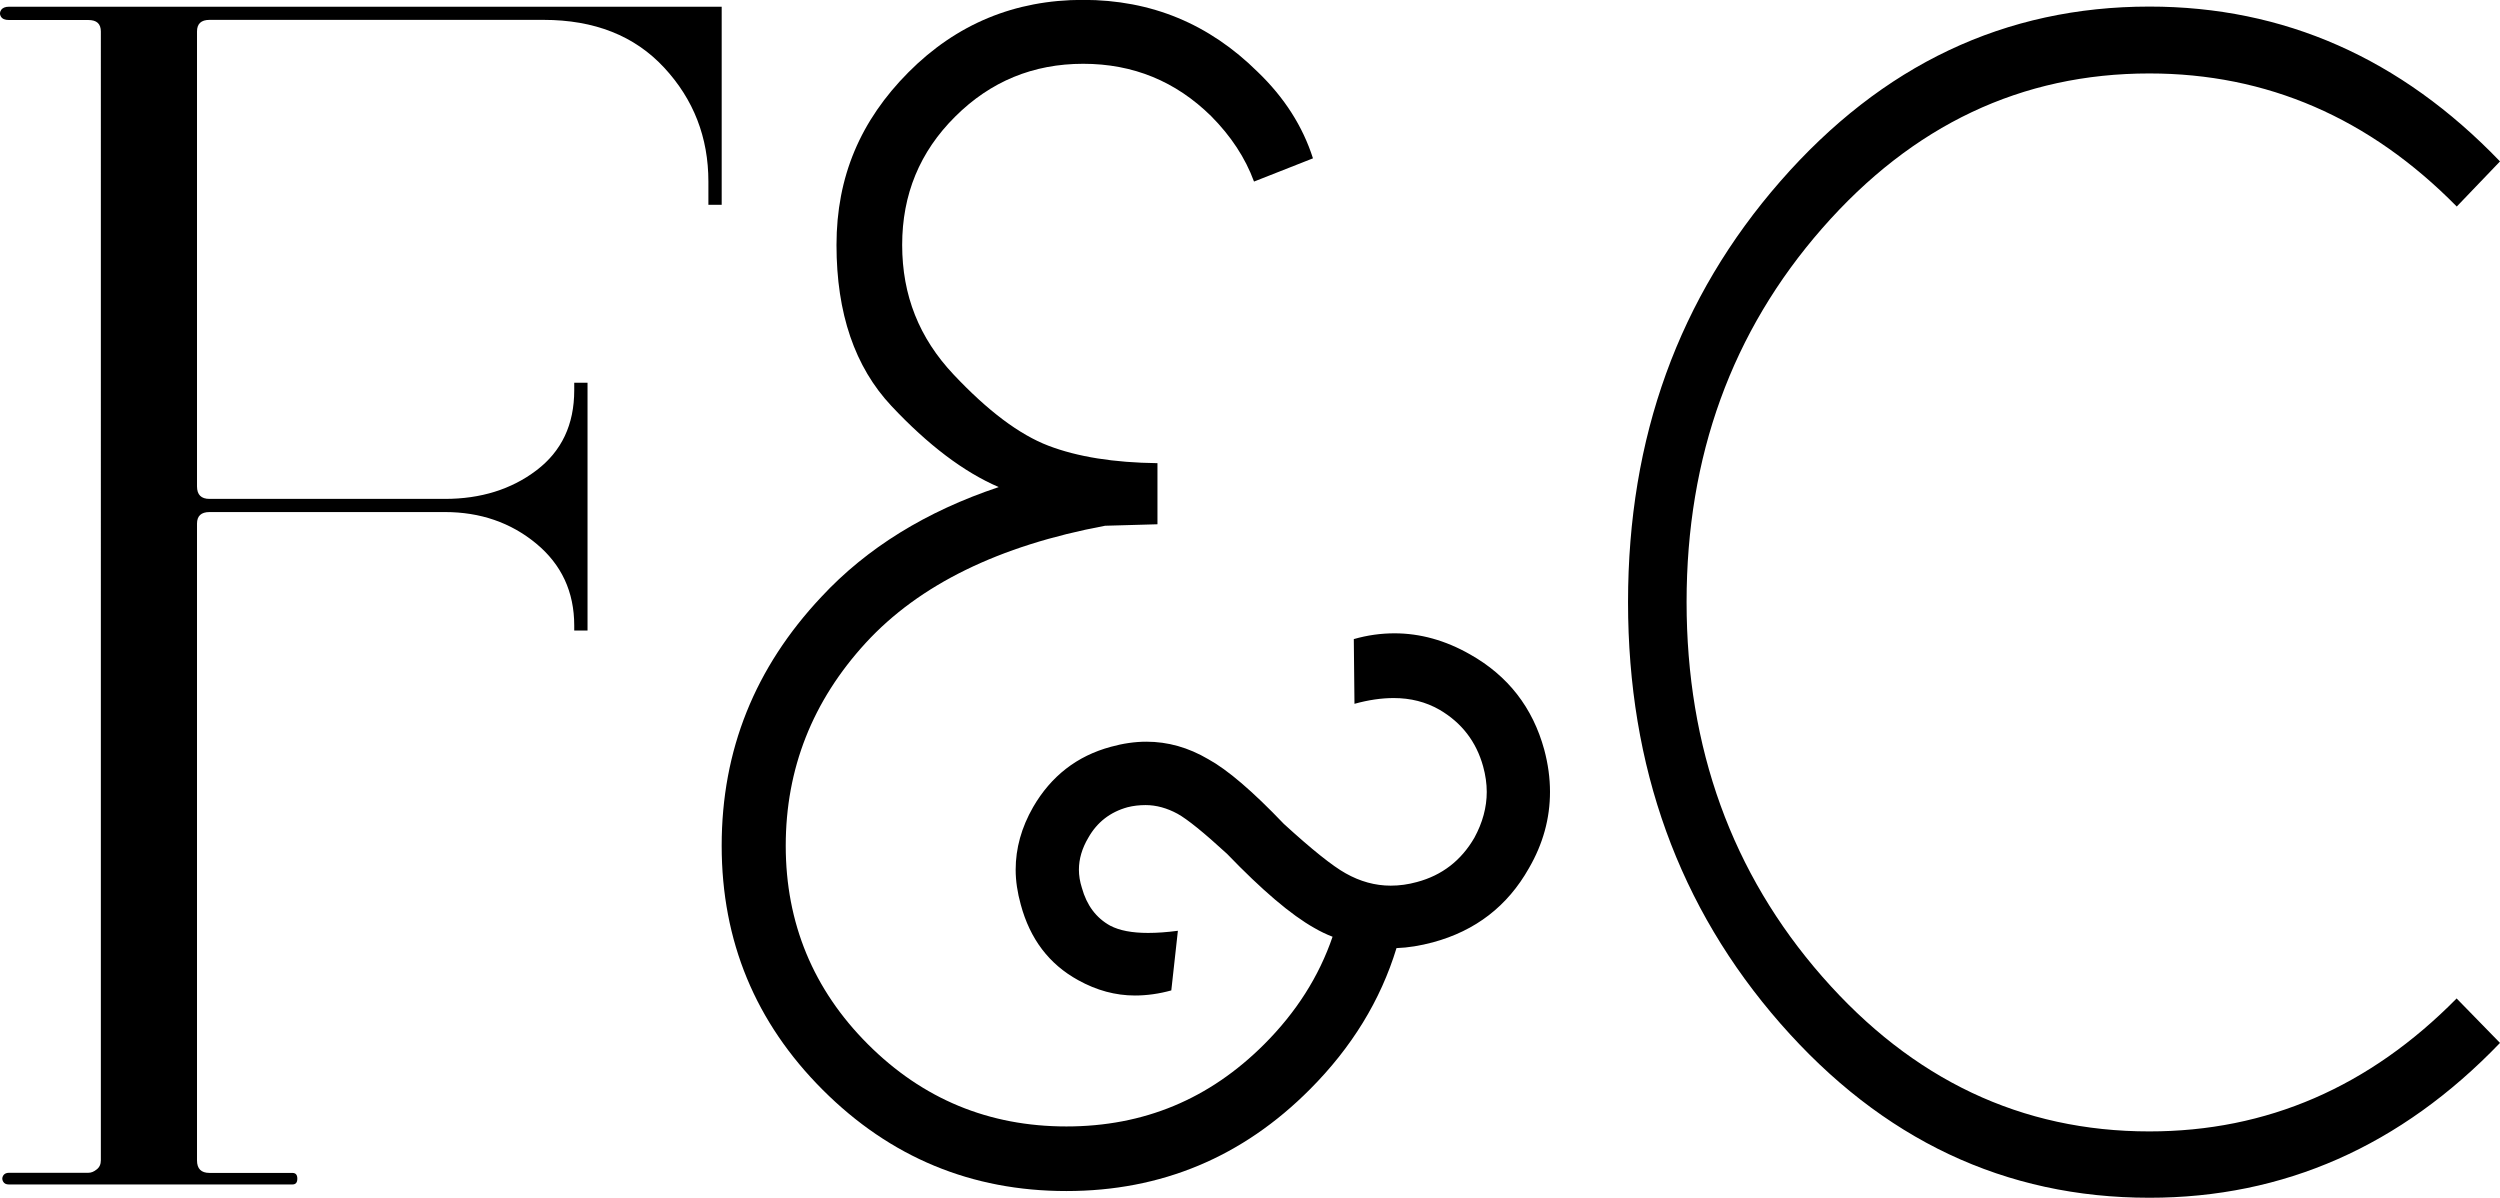
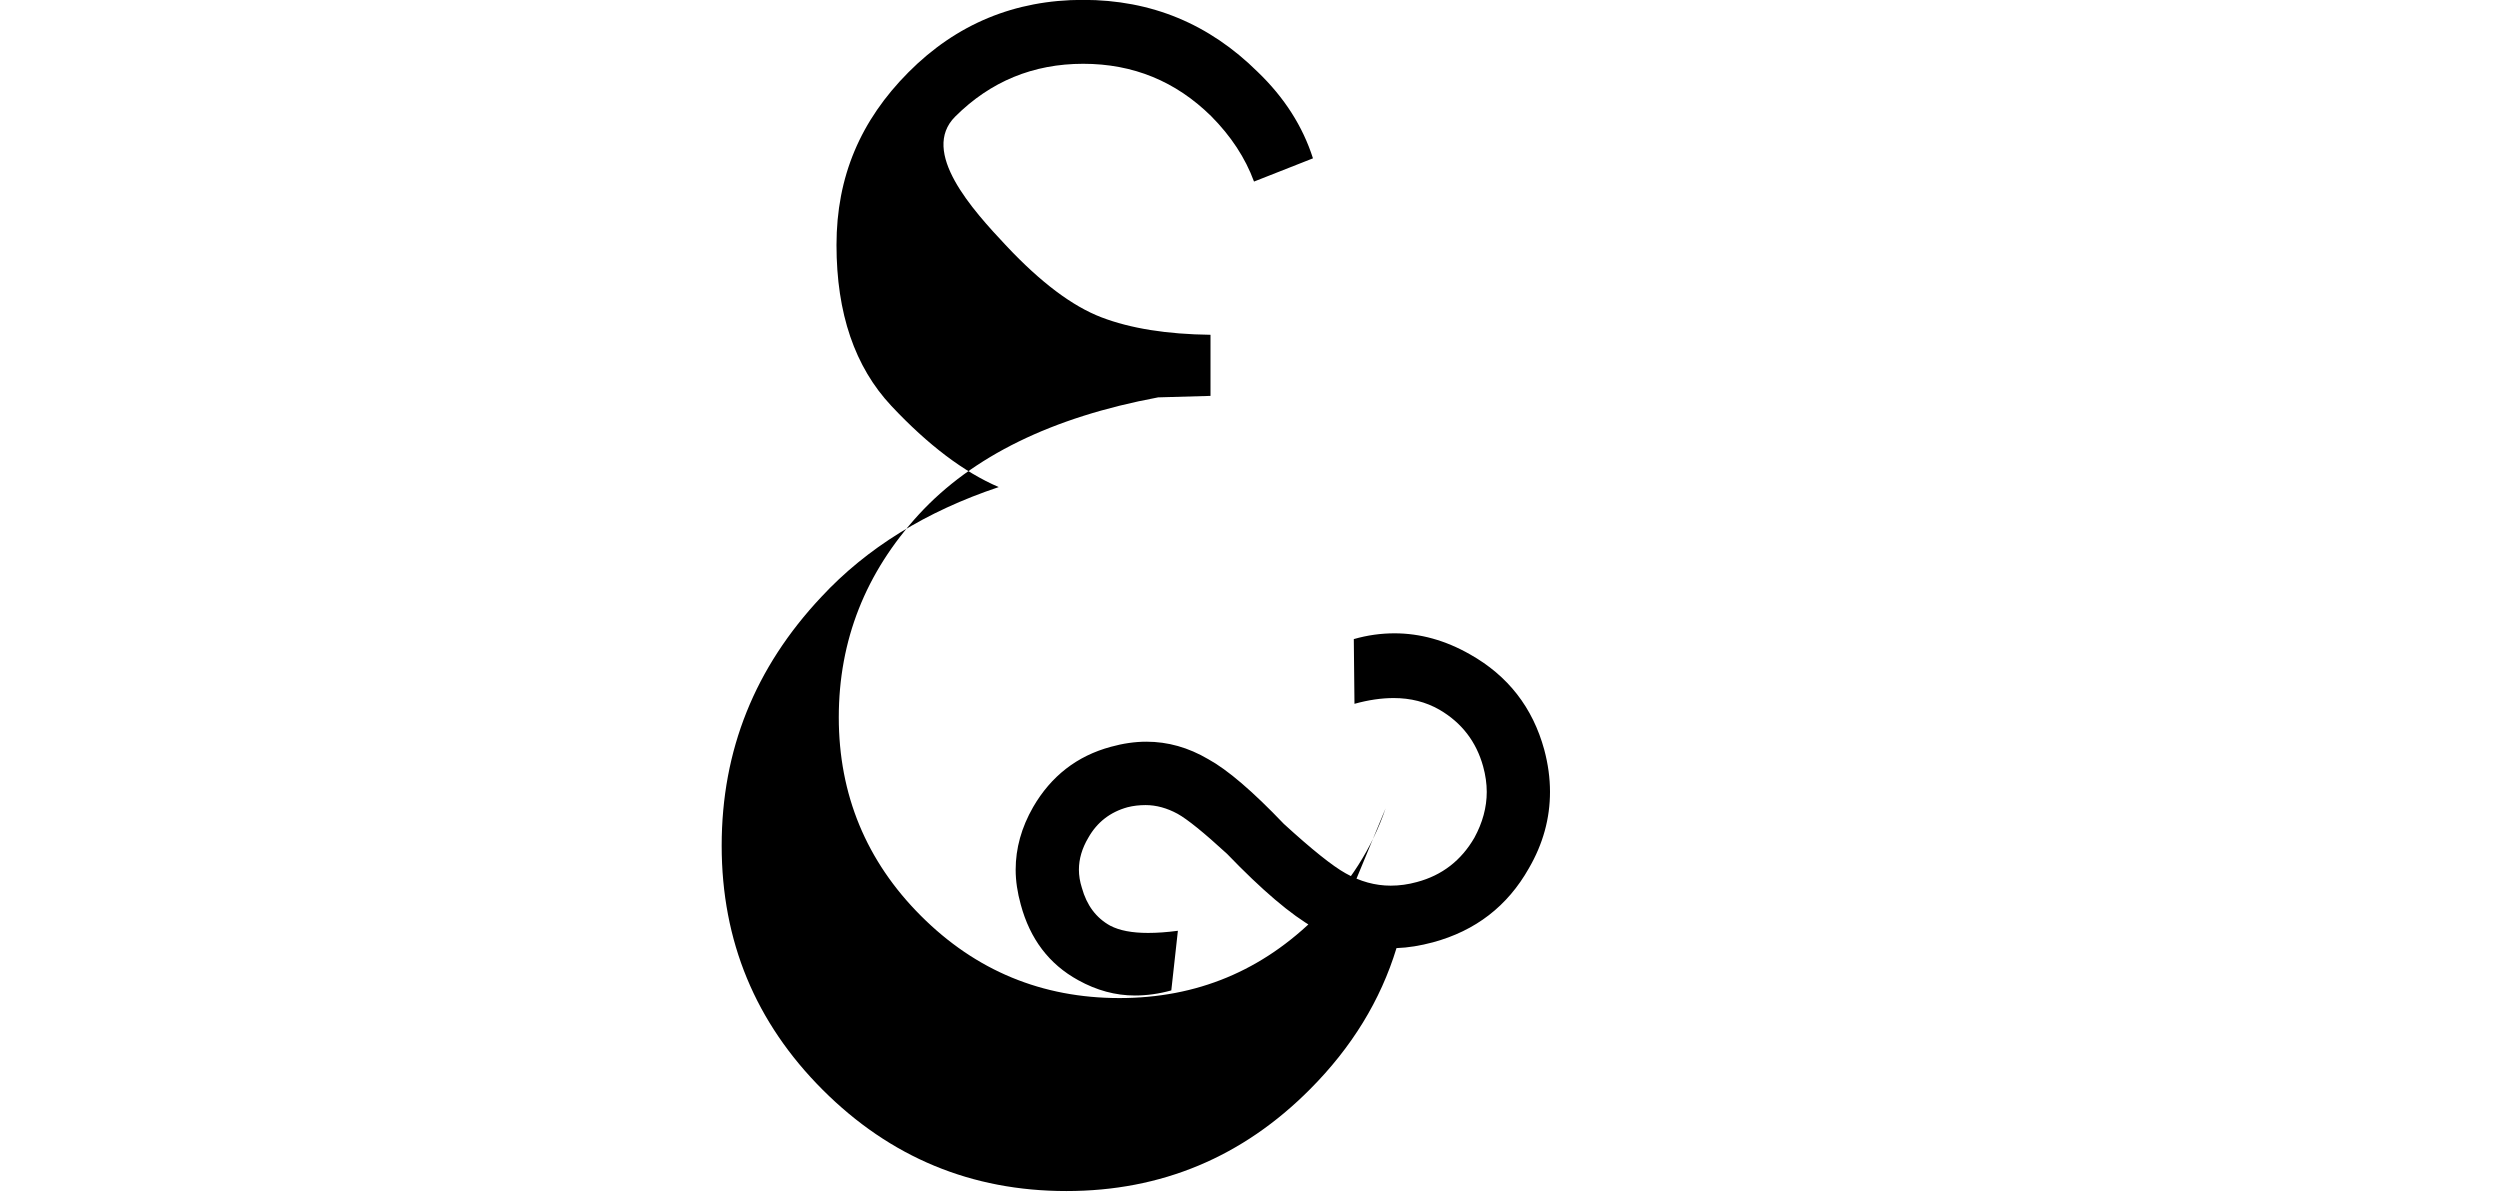
<svg xmlns="http://www.w3.org/2000/svg" id="Calque_2" data-name="Calque 2" viewBox="0 0 186.16 89.2">
  <g id="Calque_1-2" data-name="Calque 1">
    <g>
-       <path d="M14.67,39.01v47.4c0,.62.31.93.93.93h6.17c.25,0,.37.14.37.43s-.12.43-.37.43H.66c-.21,0-.35-.07-.43-.22-.08-.14-.08-.29,0-.43.08-.14.23-.22.43-.22h5.92c.21,0,.41-.08.62-.25.21-.16.31-.39.31-.68V2.35c0-.58-.31-.86-.93-.86H.66c-.29,0-.48-.08-.59-.25C-.03,1.08-.03.91.08.75c.1-.16.3-.25.59-.25h53.07v14.75h-.99v-1.73c0-3.29-1.1-6.12-3.3-8.49-2.2-2.37-5.19-3.55-8.98-3.55H15.6c-.62,0-.93.29-.93.86v33.88c0,.62.31.93.93.93h17.53c2.67,0,4.95-.71,6.82-2.13,1.87-1.42,2.81-3.4,2.81-5.96v-.56h.99v18.45h-.99v-.37c0-2.51-.95-4.55-2.84-6.11-1.89-1.56-4.16-2.34-6.79-2.34H15.6c-.62,0-.93.29-.93.86Z" />
-       <path d="M99.22,69.75c-.47-.18-.92-.4-1.35-.65-1.73-.97-3.9-2.82-6.5-5.52-1.73-1.59-2.96-2.58-3.68-2.98-.79-.43-1.59-.65-2.38-.65-.47,0-.92.05-1.35.16-1.3.36-2.27,1.12-2.92,2.27-.47.79-.7,1.59-.7,2.38,0,.43.07.88.22,1.35.36,1.3,1.06,2.24,2.11,2.82.69.36,1.62.54,2.82.54.65,0,1.39-.05,2.22-.16l-.49,4.44c-.9.25-1.81.38-2.71.38-1.44,0-2.85-.38-4.22-1.14-2.17-1.19-3.59-3.07-4.28-5.63-.25-.9-.38-1.77-.38-2.6,0-1.59.43-3.14,1.3-4.66,1.34-2.31,3.27-3.81,5.79-4.49.9-.25,1.79-.38,2.65-.38,1.59,0,3.12.43,4.6,1.3,1.44.79,3.32,2.4,5.63,4.82,2.09,1.91,3.63,3.14,4.6,3.68,1.08.61,2.2.92,3.36.92.65,0,1.3-.09,1.95-.27,1.88-.5,3.3-1.61,4.28-3.3.61-1.12.92-2.26.92-3.41,0-.61-.09-1.25-.27-1.9-.51-1.84-1.59-3.25-3.25-4.22-1.01-.58-2.15-.87-3.41-.87-.9,0-1.88.14-2.92.43l-.05-4.82c1.01-.29,2.02-.43,3.03-.43,1.91,0,3.79.52,5.63,1.57,2.82,1.59,4.66,3.95,5.52,7.09.29,1.08.43,2.13.43,3.14,0,1.99-.52,3.88-1.57,5.69-1.59,2.82-3.97,4.66-7.15,5.52-.94.25-1.84.4-2.71.43-1.19,3.9-3.34,7.4-6.44,10.51-5.02,5.05-11.07,7.58-18.14,7.58s-13.12-2.51-18.14-7.53c-5.02-5.02-7.53-11.08-7.53-18.19s2.47-13.25,7.42-18.52c3.39-3.65,7.8-6.37,13.21-8.18-2.6-1.12-5.26-3.13-7.99-6.04-2.73-2.91-4.09-6.9-4.09-11.99s1.79-9.27,5.36-12.86c3.57-3.59,7.91-5.39,13-5.39s9.39,1.79,13,5.36c1.99,1.91,3.36,4.06,4.12,6.44l-4.39,1.73c-.65-1.77-1.72-3.39-3.19-4.87-2.64-2.6-5.81-3.9-9.53-3.9s-6.9,1.31-9.53,3.93c-2.64,2.62-3.95,5.8-3.95,9.56s1.27,6.93,3.82,9.64,4.9,4.48,7.07,5.31c2.17.83,4.87,1.26,8.12,1.3v4.55l-3.9.11c-7.91,1.48-13.84,4.39-17.82,8.72-3.97,4.33-5.96,9.37-5.96,15.11s2.04,10.7,6.12,14.78c4.08,4.08,9.01,6.12,14.78,6.12s10.65-2.04,14.73-6.12c2.38-2.38,4.08-5.05,5.09-8.01Z" />
-       <path d="M182.94,74.36l3.22,3.3c-7.39,7.69-16.1,11.53-26.11,11.53-10.74,0-19.9-4.32-27.47-12.97-7.57-8.65-11.35-19.11-11.35-31.38s3.78-22.69,11.35-31.35c7.57-8.66,16.72-13,27.47-13,10.02,0,18.72,3.84,26.11,11.53l-3.22,3.36c-6.51-6.61-14.14-9.91-22.89-9.91-9.51,0-17.63,3.84-24.36,11.53s-10.1,16.97-10.1,27.83,3.37,20.2,10.1,27.89,14.85,11.53,24.36,11.53c8.75,0,16.38-3.3,22.89-9.91Z" />
+       <path d="M99.22,69.75c-.47-.18-.92-.4-1.35-.65-1.73-.97-3.9-2.82-6.5-5.52-1.73-1.59-2.96-2.58-3.68-2.98-.79-.43-1.59-.65-2.38-.65-.47,0-.92.05-1.35.16-1.3.36-2.27,1.12-2.92,2.27-.47.79-.7,1.59-.7,2.38,0,.43.07.88.22,1.35.36,1.3,1.06,2.24,2.11,2.82.69.36,1.62.54,2.82.54.65,0,1.39-.05,2.22-.16l-.49,4.44c-.9.25-1.81.38-2.71.38-1.44,0-2.85-.38-4.22-1.14-2.17-1.19-3.59-3.07-4.28-5.63-.25-.9-.38-1.77-.38-2.6,0-1.59.43-3.14,1.3-4.66,1.34-2.31,3.27-3.81,5.79-4.49.9-.25,1.79-.38,2.65-.38,1.59,0,3.12.43,4.6,1.3,1.44.79,3.32,2.4,5.63,4.82,2.09,1.91,3.63,3.14,4.6,3.68,1.08.61,2.2.92,3.36.92.65,0,1.3-.09,1.95-.27,1.88-.5,3.3-1.61,4.28-3.3.61-1.12.92-2.26.92-3.41,0-.61-.09-1.25-.27-1.9-.51-1.84-1.59-3.25-3.25-4.22-1.01-.58-2.15-.87-3.41-.87-.9,0-1.88.14-2.92.43l-.05-4.82c1.01-.29,2.02-.43,3.03-.43,1.91,0,3.79.52,5.63,1.57,2.82,1.59,4.66,3.95,5.52,7.09.29,1.08.43,2.13.43,3.14,0,1.99-.52,3.88-1.57,5.69-1.59,2.82-3.97,4.66-7.15,5.52-.94.25-1.84.4-2.71.43-1.19,3.9-3.34,7.4-6.44,10.51-5.02,5.05-11.07,7.58-18.14,7.58s-13.12-2.51-18.14-7.53c-5.02-5.02-7.53-11.08-7.53-18.19s2.47-13.25,7.42-18.52c3.39-3.65,7.8-6.37,13.21-8.18-2.6-1.12-5.26-3.13-7.99-6.04-2.73-2.91-4.09-6.9-4.09-11.99s1.79-9.27,5.36-12.86c3.57-3.59,7.91-5.39,13-5.39s9.39,1.79,13,5.36c1.99,1.91,3.36,4.06,4.12,6.44l-4.39,1.73c-.65-1.77-1.72-3.39-3.19-4.87-2.64-2.6-5.81-3.9-9.53-3.9s-6.9,1.31-9.53,3.93s1.27,6.93,3.82,9.64,4.9,4.48,7.07,5.31c2.17.83,4.87,1.26,8.12,1.3v4.55l-3.9.11c-7.91,1.48-13.84,4.39-17.82,8.72-3.97,4.33-5.96,9.37-5.96,15.11s2.04,10.7,6.12,14.78c4.08,4.08,9.01,6.12,14.78,6.12s10.65-2.04,14.73-6.12c2.38-2.38,4.08-5.05,5.09-8.01Z" />
    </g>
  </g>
</svg>